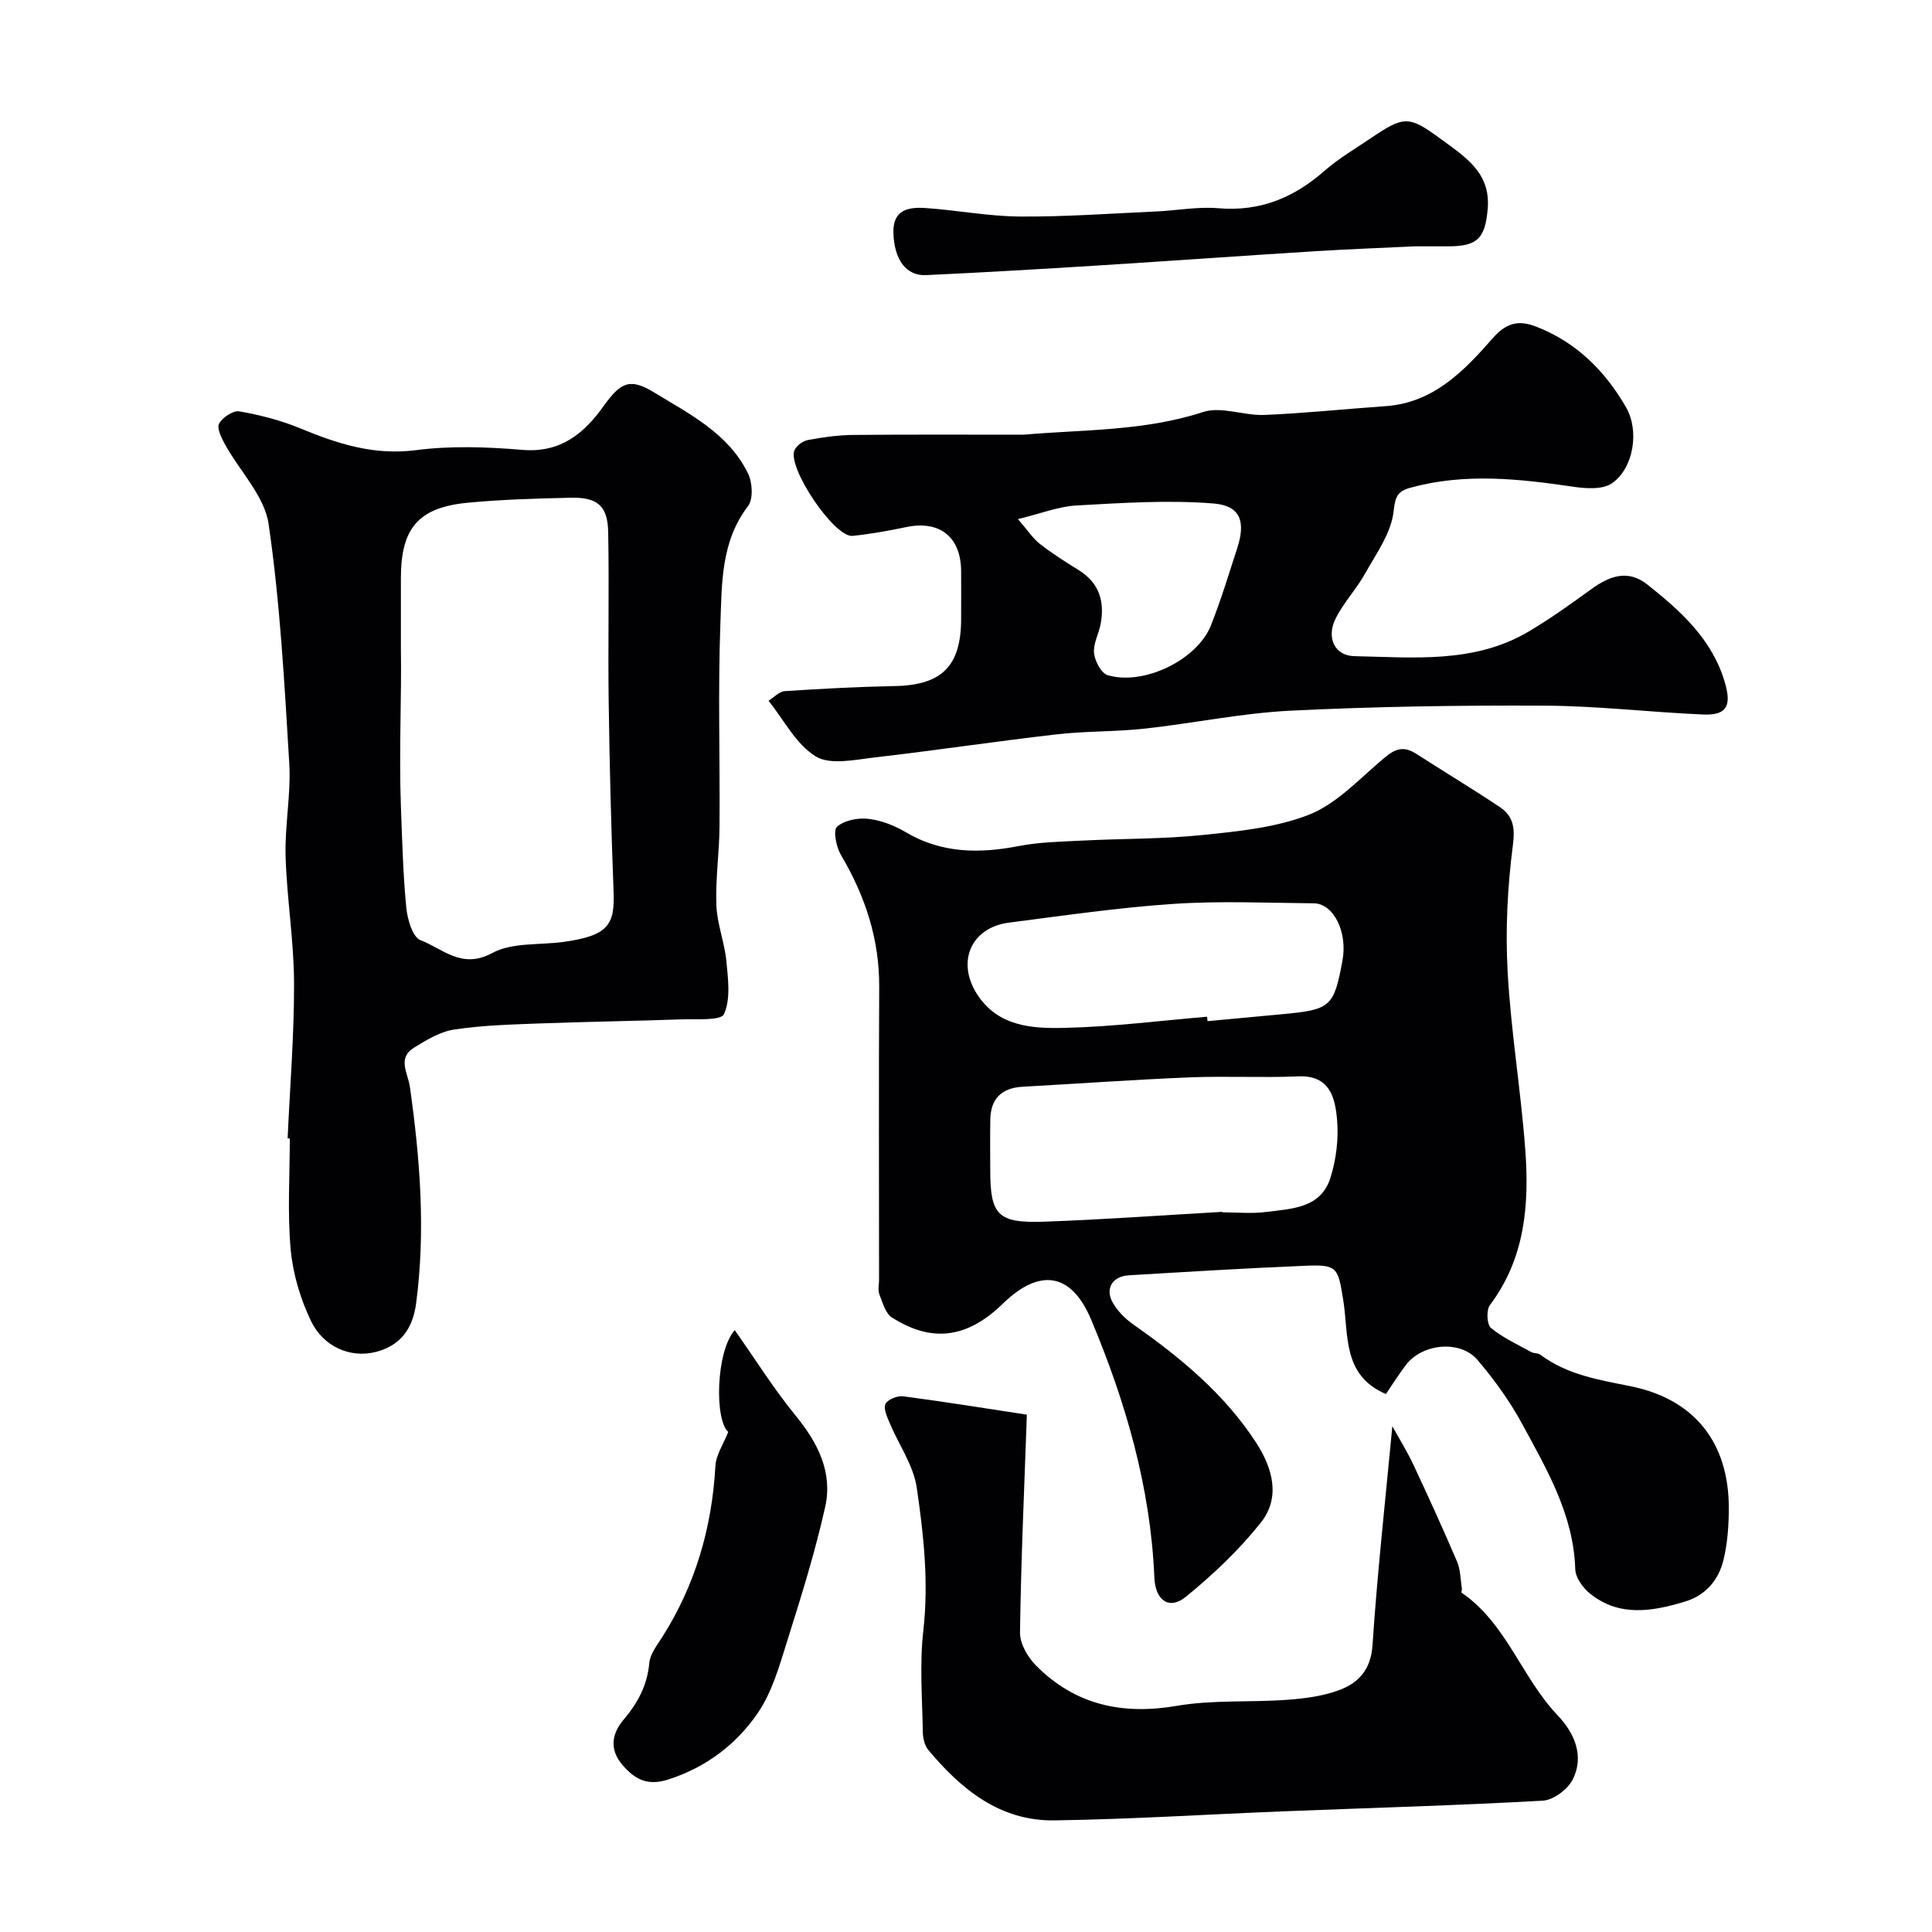
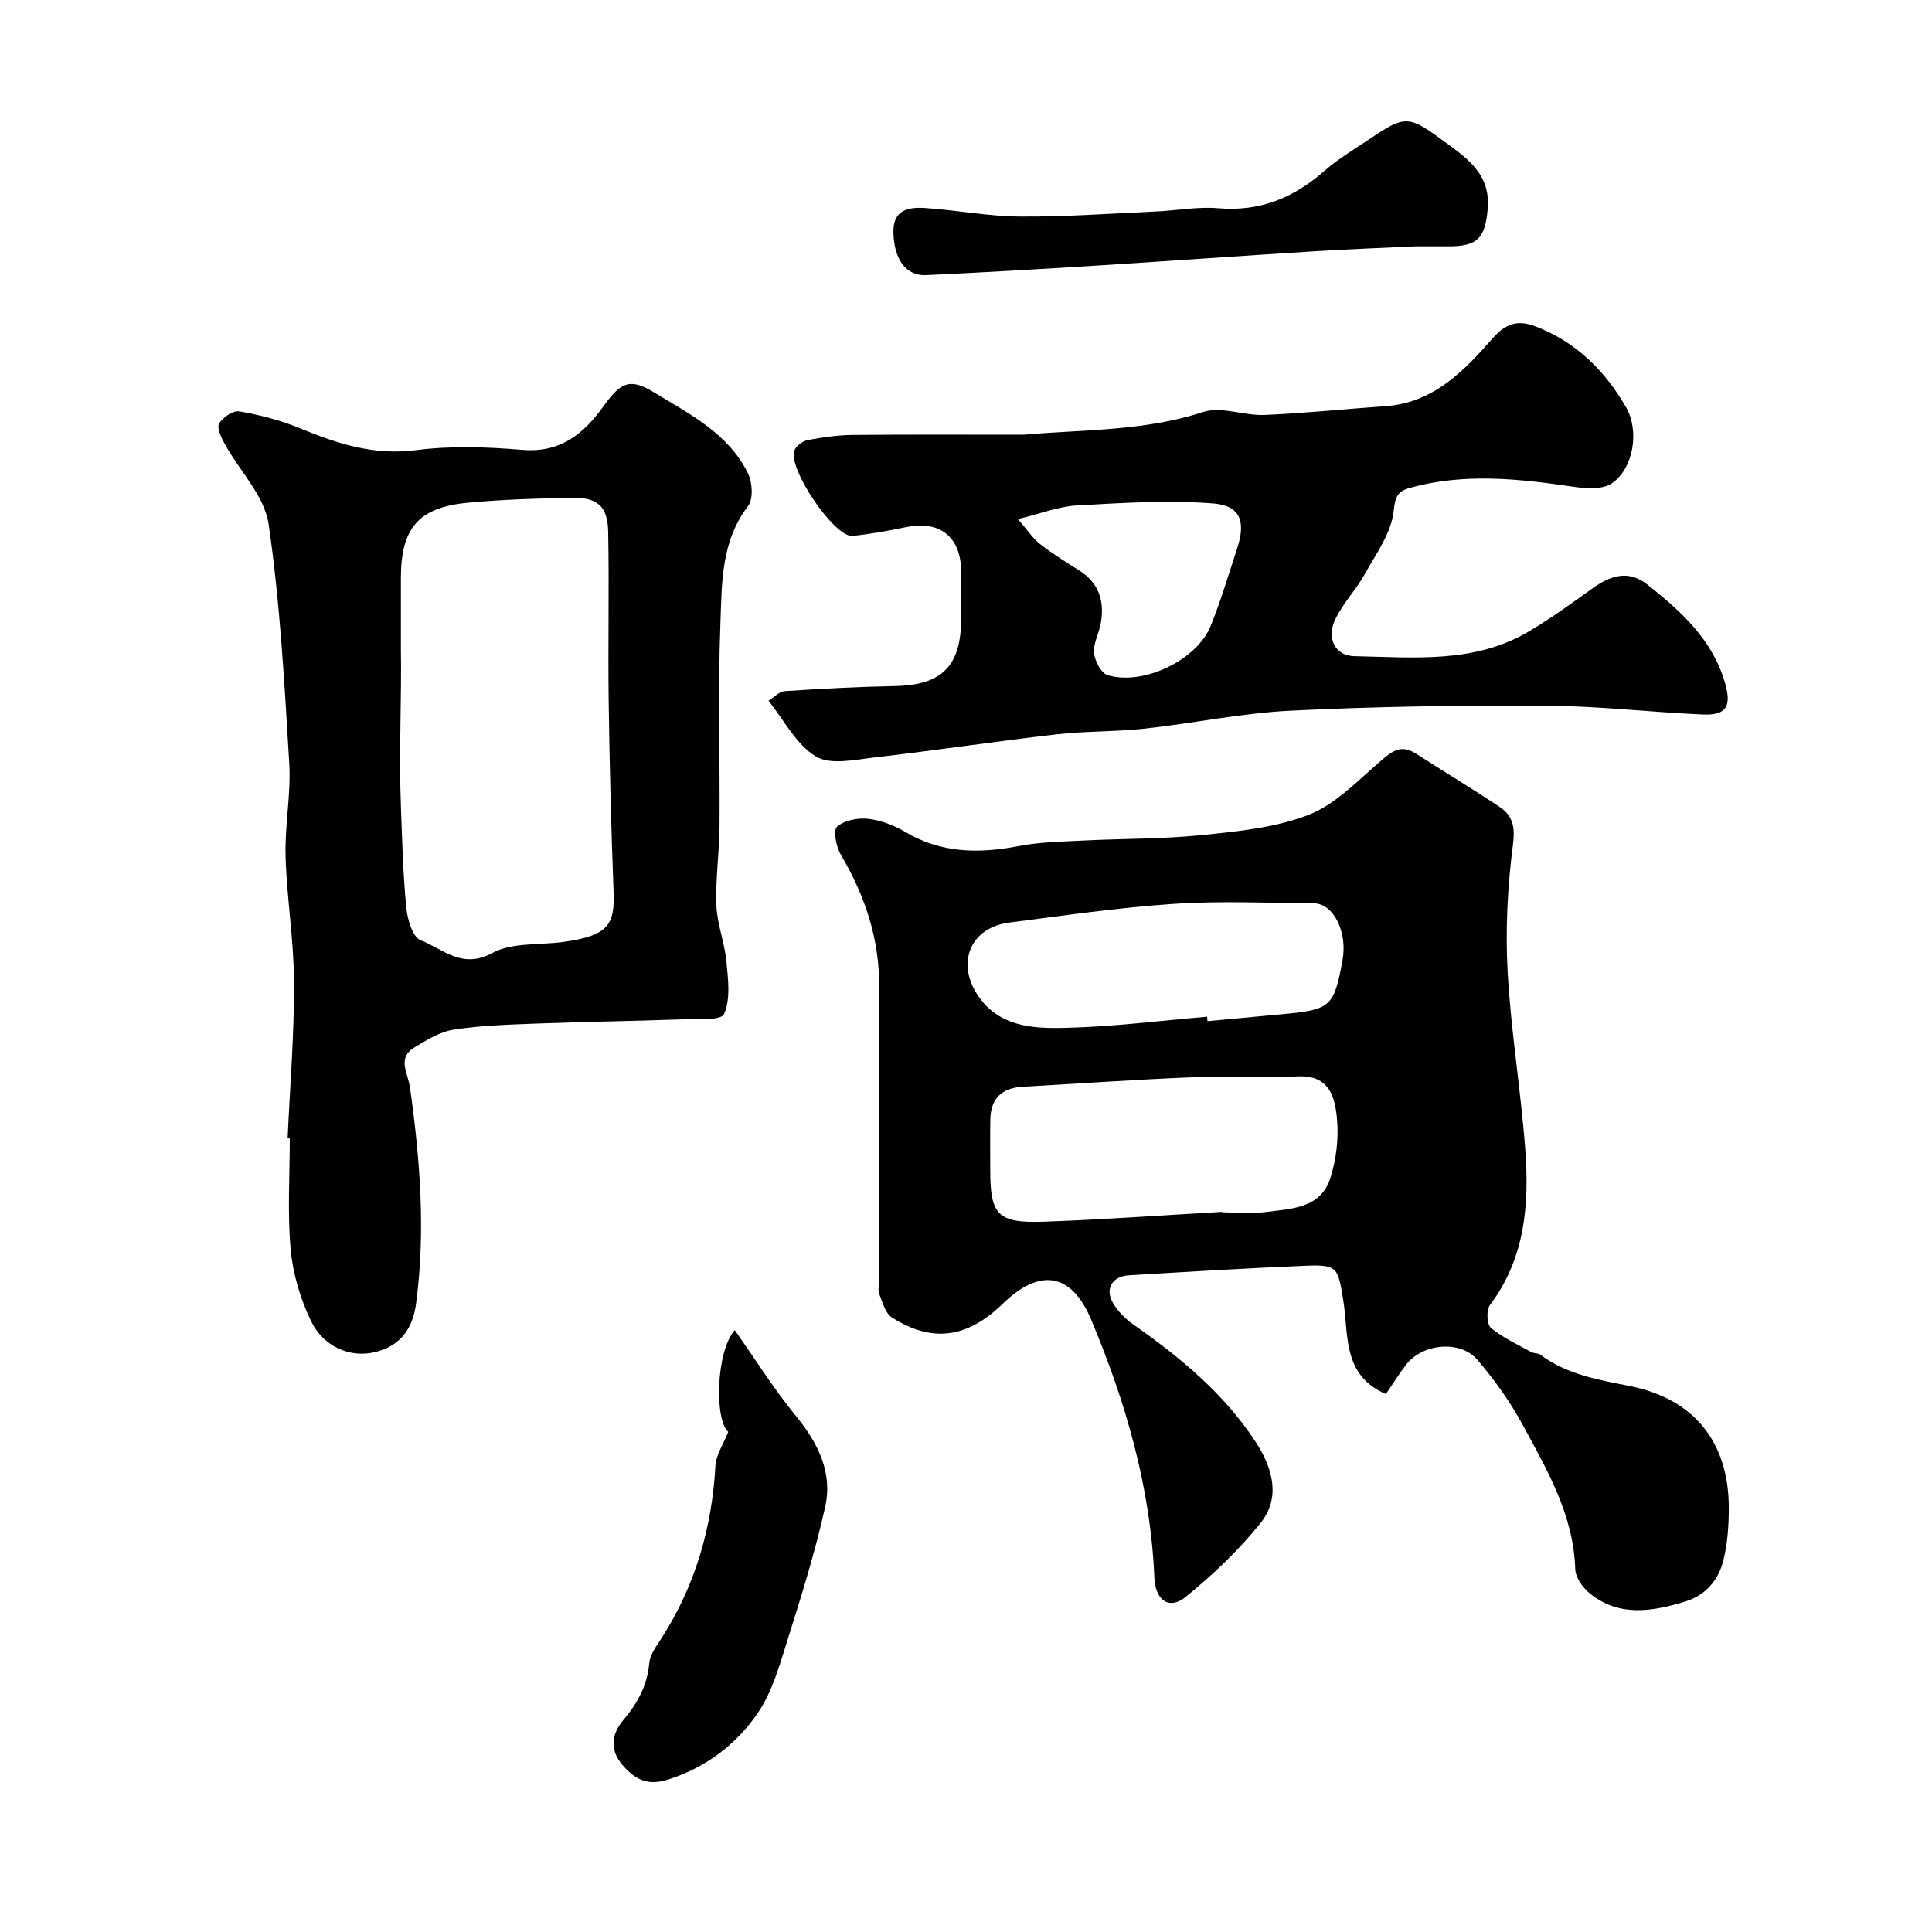
<svg xmlns="http://www.w3.org/2000/svg" enable-background="new 0 0 400 400" viewBox="0 0 400 400">
  <g fill="#010103">
    <path d="m286.94 288.62c-9.1-3.88-7.68-12.34-8.84-19.47-1.09-6.69-1.15-7.37-7.81-7.09-12.2.5-24.4 1.25-36.59 1.98-3.44.21-4.99 2.81-3.26 5.76 1.02 1.74 2.6 3.3 4.27 4.47 9.74 6.84 18.84 14.36 25.38 24.45 3.37 5.21 5.11 11.31.94 16.54-4.51 5.66-9.9 10.77-15.53 15.35-3.45 2.81-6.31.69-6.5-3.97-.78-18.67-5.92-36.34-13.08-53.4-4.12-9.82-10.7-10.73-18.31-3.31-8.55 8.33-16.06 7.17-22.92 2.87-1.37-.86-1.96-3.12-2.63-4.84-.34-.87-.06-1.98-.06-2.98 0-20.2-.08-40.39.03-60.59.06-9.97-2.91-18.9-7.93-27.39-.97-1.64-1.65-5.07-.81-5.82 1.5-1.35 4.34-1.9 6.48-1.65 2.67.3 5.42 1.39 7.76 2.77 7.43 4.39 15.2 4.45 23.37 2.87 4.34-.84 8.84-.91 13.28-1.14 8.26-.42 16.57-.3 24.79-1.15 7.41-.76 15.1-1.51 21.93-4.16 5.46-2.11 9.98-6.87 14.58-10.84 2.43-2.1 4.37-3.98 7.66-1.86 5.76 3.7 11.63 7.24 17.33 11.04 2.77 1.84 3.25 4.18 2.76 7.9-1.12 8.65-1.57 17.51-1.09 26.22.67 12.26 2.72 24.43 3.64 36.68.86 11.41.02 22.61-7.31 32.34-.77 1.02-.64 4.02.21 4.73 2.47 2.05 5.51 3.42 8.35 5 .55.31 1.38.18 1.87.54 5.54 4.15 12.03 5.2 18.63 6.52 13.33 2.68 20.41 11.72 20.4 25.23 0 3.59-.26 7.28-1.1 10.75-1.01 4.14-3.67 7.32-7.96 8.62-6.75 2.04-13.56 3.24-19.65-1.63-1.48-1.18-3.03-3.32-3.08-5.07-.35-11.29-5.88-20.64-10.99-30.08-2.55-4.7-5.76-9.14-9.23-13.23-3.55-4.19-11.38-3.46-14.8.97-1.48 1.92-2.76 4-4.18 6.07zm-33.87-37.72c0 .03 0 .07.01.1 2.99 0 6.03.31 8.98-.07 5.29-.67 11.38-.73 13.38-7.05 1.21-3.82 1.74-8.12 1.38-12.1-.4-4.48-1.46-9.21-8.03-8.93-7.5.32-15.03-.1-22.53.21-11.52.47-23.02 1.3-34.54 1.94-4.36.24-6.62 2.48-6.69 6.82-.06 3.49-.01 6.99-.01 10.48 0 9.21 1.53 10.96 11.03 10.64 12.33-.43 24.67-1.34 37.02-2.04zm-3.15-40.4c.03.31.05.62.08.92 5.07-.47 10.14-.95 15.22-1.42 10.31-.94 10.93-1.48 12.72-11.1 1.1-5.88-1.81-11.85-5.95-11.88-9.67-.08-19.38-.53-29.01.12-11.4.76-22.74 2.42-34.08 3.88-7.84 1.01-10.92 8.08-6.62 14.8 4.32 6.75 11.43 7.15 18.14 6.99 9.86-.22 19.67-1.48 29.5-2.31z" />
    <path d="m59.55 235.68c.48-10.75 1.37-21.51 1.33-32.26-.04-8.7-1.49-17.38-1.75-26.09-.19-6.41 1.14-12.89.76-19.28-1-16.56-1.89-33.19-4.28-49.57-.85-5.8-5.98-10.94-9.02-16.46-.73-1.33-1.75-3.37-1.23-4.31.7-1.29 2.92-2.77 4.2-2.54 4.27.75 8.56 1.84 12.56 3.5 7.73 3.2 15.28 5.66 24 4.53 7.23-.94 14.73-.67 22.03-.06 7.9.66 12.73-3.35 16.83-9.08 3.56-4.96 5.46-5.85 10.45-2.81 7.37 4.49 15.39 8.5 19.43 16.75.92 1.88 1.13 5.32.01 6.78-5.63 7.36-5.41 16.03-5.72 24.36-.52 13.97-.07 27.97-.18 41.96-.04 5.44-.86 10.9-.65 16.32.14 3.88 1.7 7.69 2.07 11.58.35 3.68.91 7.84-.49 10.95-.64 1.42-5.76.99-8.86 1.1-9.93.35-19.86.49-29.79.86-5.76.22-11.56.38-17.24 1.25-2.89.44-5.69 2.15-8.26 3.73-3.58 2.2-1.29 5.24-.88 8.17 2.1 14.87 3.27 29.78 1.28 44.81-.71 5.38-3.37 8.8-8.46 10.06-5.14 1.27-10.71-1.05-13.3-6.43-2.2-4.58-3.75-9.77-4.21-14.81-.69-7.6-.18-15.3-.18-22.96-.15-.04-.3-.04-.45-.05zm23.45-101.53c.17 10.06-.42 21.54.01 33.03.26 6.93.44 13.87 1.11 20.76.24 2.4 1.31 6.09 2.94 6.71 4.59 1.75 8.54 6.1 14.84 2.67 4.15-2.26 9.86-1.61 14.87-2.32 9.33-1.31 10.53-3.65 10.26-10.54-.5-13.07-.83-26.16-1.01-39.24-.16-11.68.12-23.36-.1-35.03-.1-5.47-2.22-7.26-7.77-7.14-7.09.16-14.2.36-21.26 1.03-10.29.97-13.89 5.26-13.89 15.66z" />
    <path d="m211.9 90c12.5-1.09 24.97-.71 37.2-4.7 3.76-1.23 8.46.79 12.71.61 8.37-.35 16.72-1.24 25.08-1.82 9.96-.69 16.35-7.43 22.22-14.13 3.03-3.45 5.7-3.58 8.91-2.34 8.27 3.18 14.3 9.15 18.65 16.73 2.79 4.86 1.55 12.63-2.95 15.72-1.94 1.33-5.38 1.09-8.02.7-11.26-1.66-22.47-2.88-33.69.21-2.63.72-3.14 1.75-3.48 4.9-.49 4.47-3.59 8.73-5.92 12.9-1.82 3.26-4.52 6.06-6.14 9.4-1.9 3.92-.08 7.59 3.92 7.67 12.3.25 24.87 1.58 36.16-5.13 4.48-2.66 8.74-5.72 12.97-8.78 3.75-2.71 7.53-4.11 11.57-.9 6.95 5.52 13.49 11.39 16.07 20.41 1.36 4.76.3 6.69-4.59 6.48-10.88-.47-21.74-1.77-32.61-1.83-17.6-.09-35.22.17-52.8 1.04-10.11.5-20.12 2.62-30.21 3.72-6.07.66-12.23.49-18.29 1.19-12.52 1.44-24.98 3.32-37.5 4.76-4.11.47-9.23 1.64-12.26-.2-4.09-2.49-6.6-7.57-9.79-11.53 1.13-.69 2.22-1.92 3.39-1.99 7.59-.5 15.19-.9 22.8-1.05 9.66-.19 13.66-4.1 13.69-13.82.01-3.33.02-6.67 0-10-.05-7.08-4.46-10.54-11.38-9.09-3.67.77-7.37 1.43-11.09 1.82-3.78.4-13.7-14.33-12-17.81.46-.94 1.74-1.86 2.78-2.05 3.06-.56 6.18-1.01 9.29-1.04 11.77-.11 23.54-.05 35.31-.05zm-1.15 17.47c2.05 2.36 3.1 4.02 4.56 5.15 2.55 1.99 5.31 3.73 8.06 5.44 4.2 2.62 5.36 6.45 4.52 11.05-.37 2.06-1.57 4.13-1.38 6.1.16 1.66 1.5 4.19 2.83 4.58 7.46 2.21 18.51-3.16 21.35-10.27 2.09-5.22 3.7-10.63 5.45-15.98 1.8-5.51.73-8.85-4.91-9.3-9.38-.75-18.9-.11-28.33.41-3.7.2-7.34 1.66-12.15 2.82z" />
-     <path d="m288.27 295.28c1.48 2.69 3.08 5.26 4.36 7.98 3.11 6.64 6.16 13.31 9.04 20.06.73 1.7.7 3.73 1 5.61.04.27-.19.74-.08.81 9.32 6.36 12.44 17.59 19.93 25.43 3.4 3.57 5.57 8.37 3.09 13.27-1.03 2.04-4 4.25-6.2 4.37-17.83 1-35.69 1.49-53.54 2.2-15.86.63-31.72 1.65-47.59 1.88-11.21.16-19.27-6.4-26.09-14.59-.76-.92-1.11-2.43-1.13-3.67-.11-7-.69-14.07.1-20.97 1.14-10.03.08-19.89-1.36-29.67-.68-4.61-3.71-8.86-5.58-13.32-.54-1.29-1.36-3.02-.89-4 .45-.93 2.48-1.74 3.68-1.58 8.71 1.15 17.39 2.55 25.59 3.8-.52 14.92-1.21 30.01-1.42 45.1-.03 2.3 1.6 5.12 3.32 6.85 8.1 8.15 17.86 10.28 29.2 8.33 7.43-1.28 15.17-.68 22.75-1.24 3.7-.27 7.54-.76 10.96-2.07 3.9-1.49 6.41-4.21 6.75-9.19.99-14.93 2.64-29.82 4.11-45.39z" />
    <path d="m150.78 296.46c-2.87-2.45-2.56-16.67 1.34-21.07 4.28 6.07 8.07 12.15 12.57 17.65 4.62 5.64 7.75 11.75 6.16 18.92-2.07 9.32-4.94 18.48-7.81 27.61-1.64 5.22-3.17 10.78-6.21 15.18-4.45 6.45-10.67 11.18-18.49 13.68-4.27 1.37-6.87 0-9.47-3.02-2.82-3.27-2.13-6.56.22-9.34 2.95-3.49 4.92-7.13 5.34-11.77.16-1.81 1.54-3.58 2.59-5.22 6.93-10.86 10.38-22.75 11.1-35.57.12-2.28 1.64-4.48 2.66-7.05z" />
    <path d="m292.96 51c-5.93.29-13.36.56-20.78 1.02-14.96.93-29.92 2.01-44.88 2.95-11.85.74-23.7 1.44-35.56 1.99-4.19.19-6.6-3.24-6.77-8.75-.15-4.83 3.17-5.37 6.62-5.14 6.54.44 13.05 1.72 19.58 1.76 9.41.07 18.82-.63 28.22-1.05 4.28-.19 8.59-1.03 12.81-.67 8.63.74 15.66-2.15 22.02-7.74 2.92-2.56 6.34-4.56 9.58-6.75 6.91-4.67 7.88-4.73 14.59.22 4.86 3.58 10.24 6.86 9.63 14.31-.51 6.14-2.08 7.84-8.09 7.85-1.81 0-3.64 0-6.97 0z" />
  </g>
</svg>